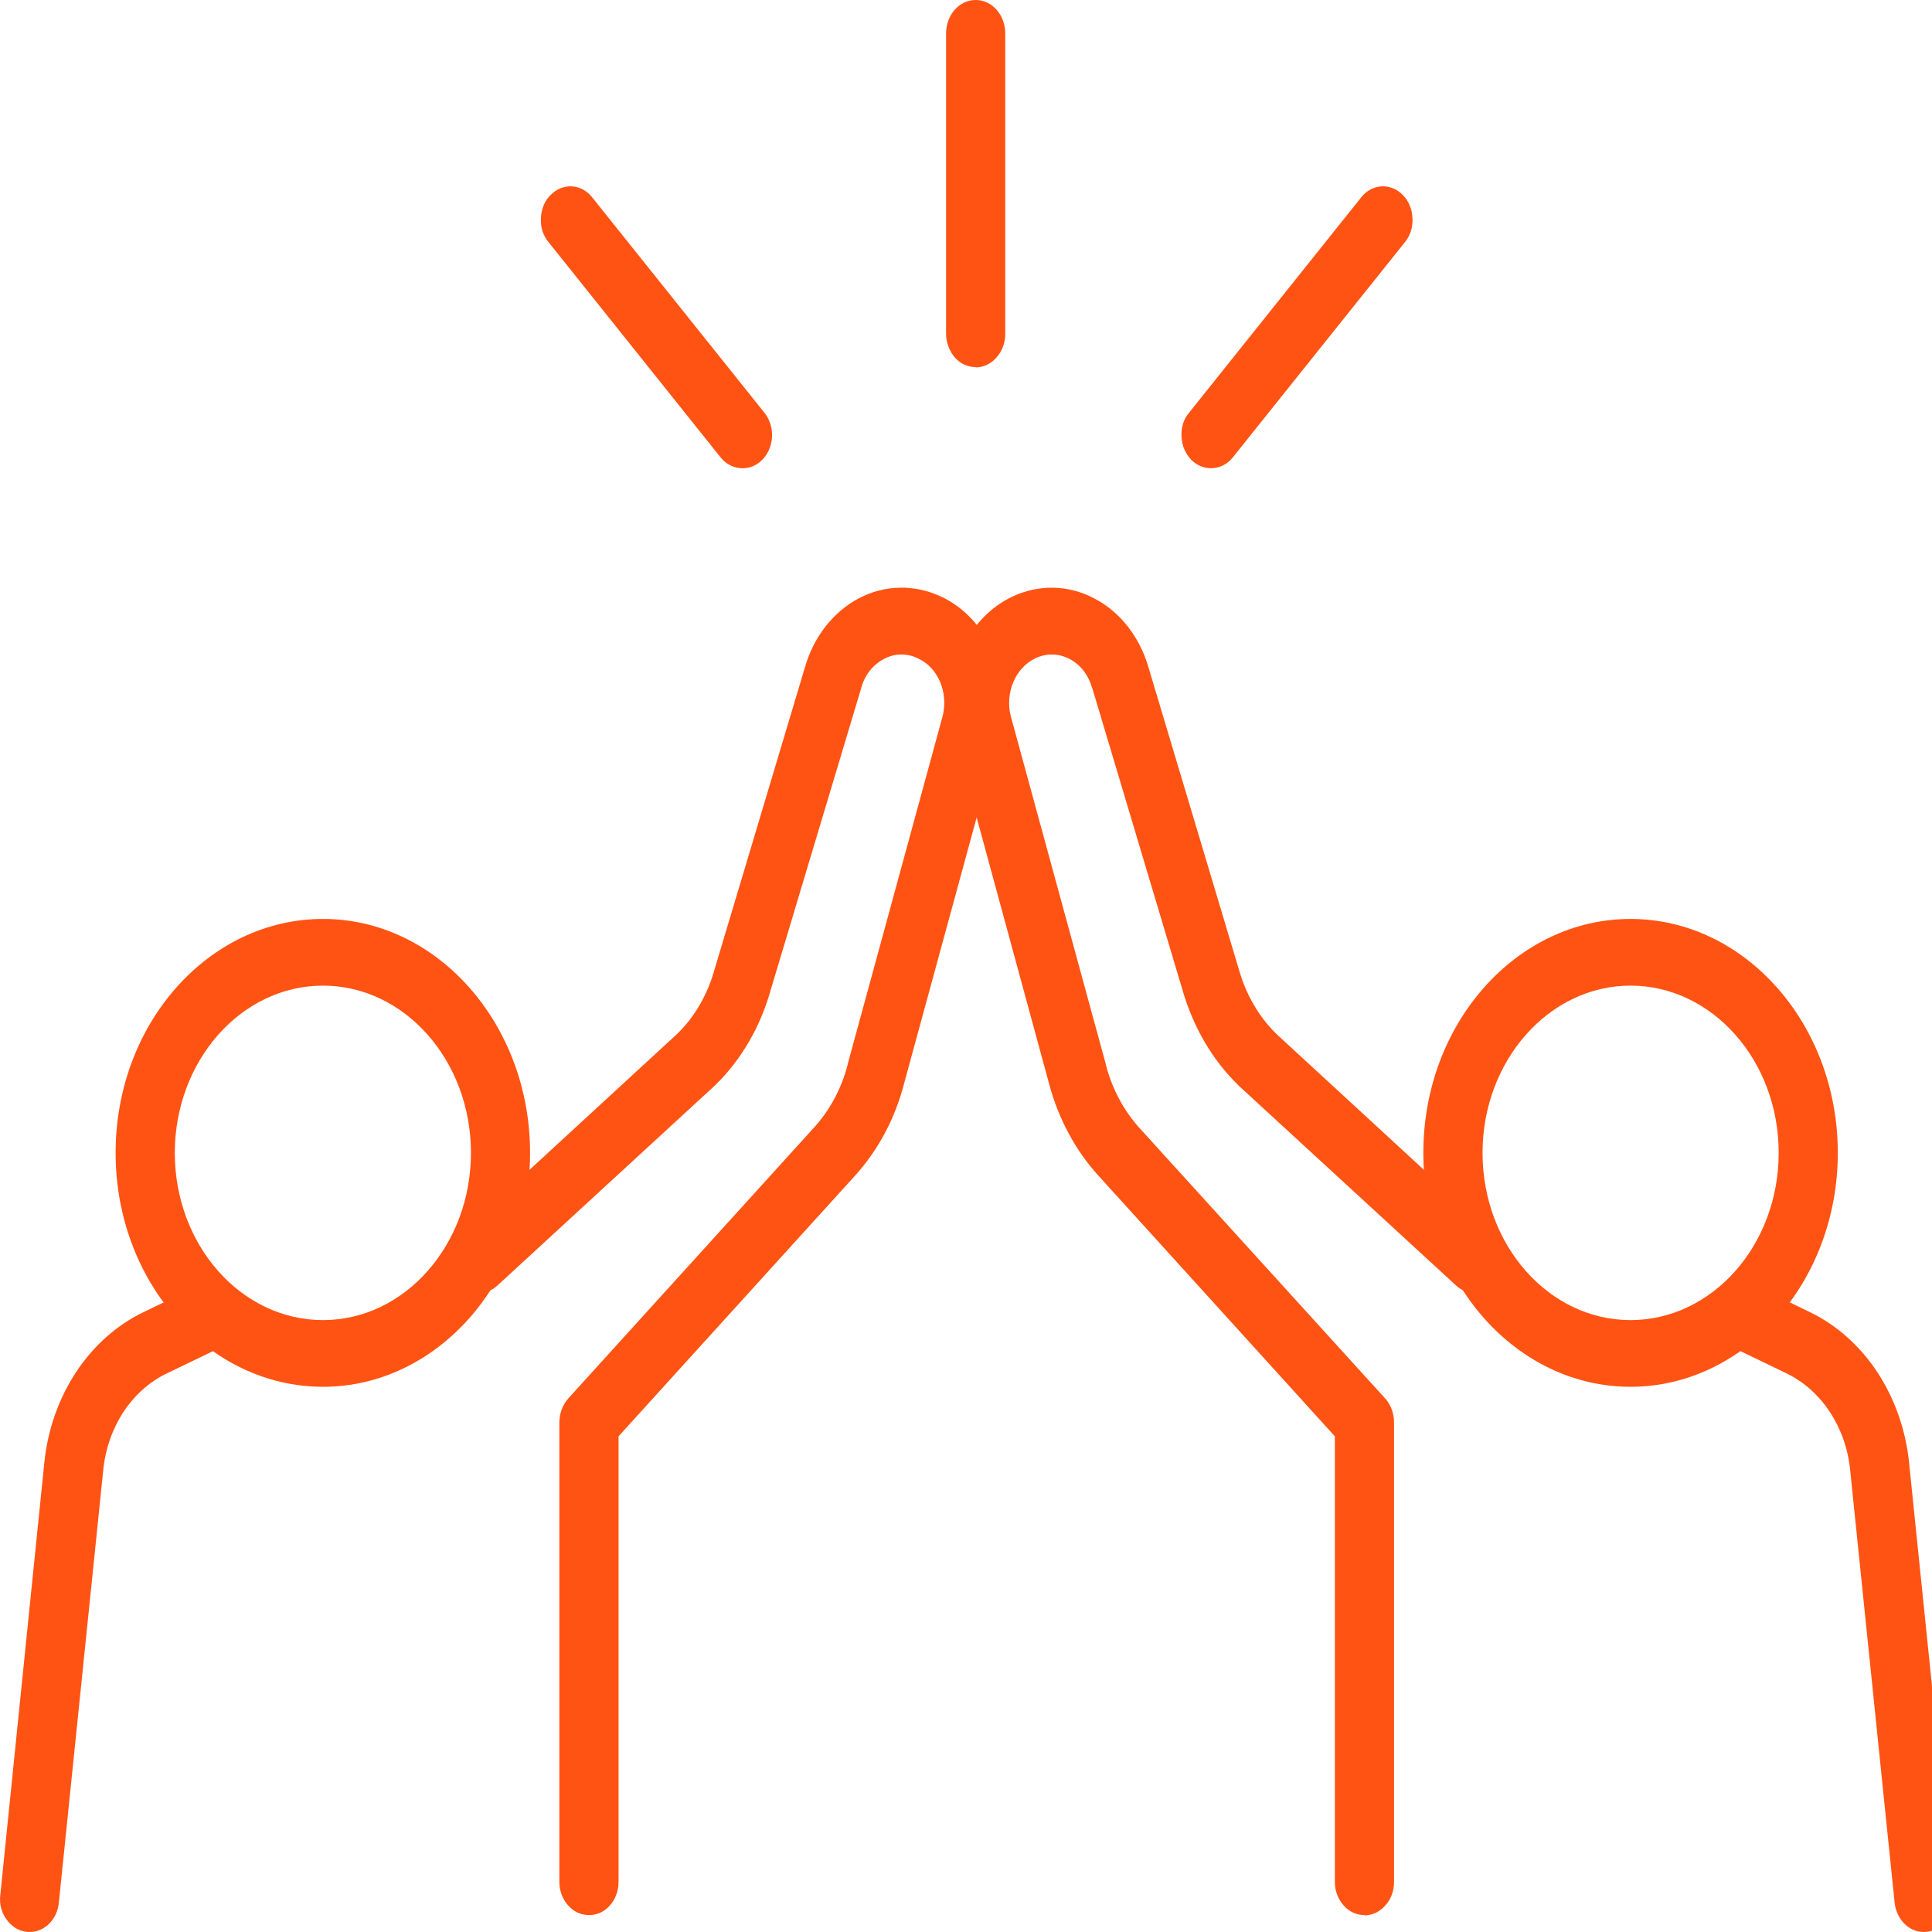
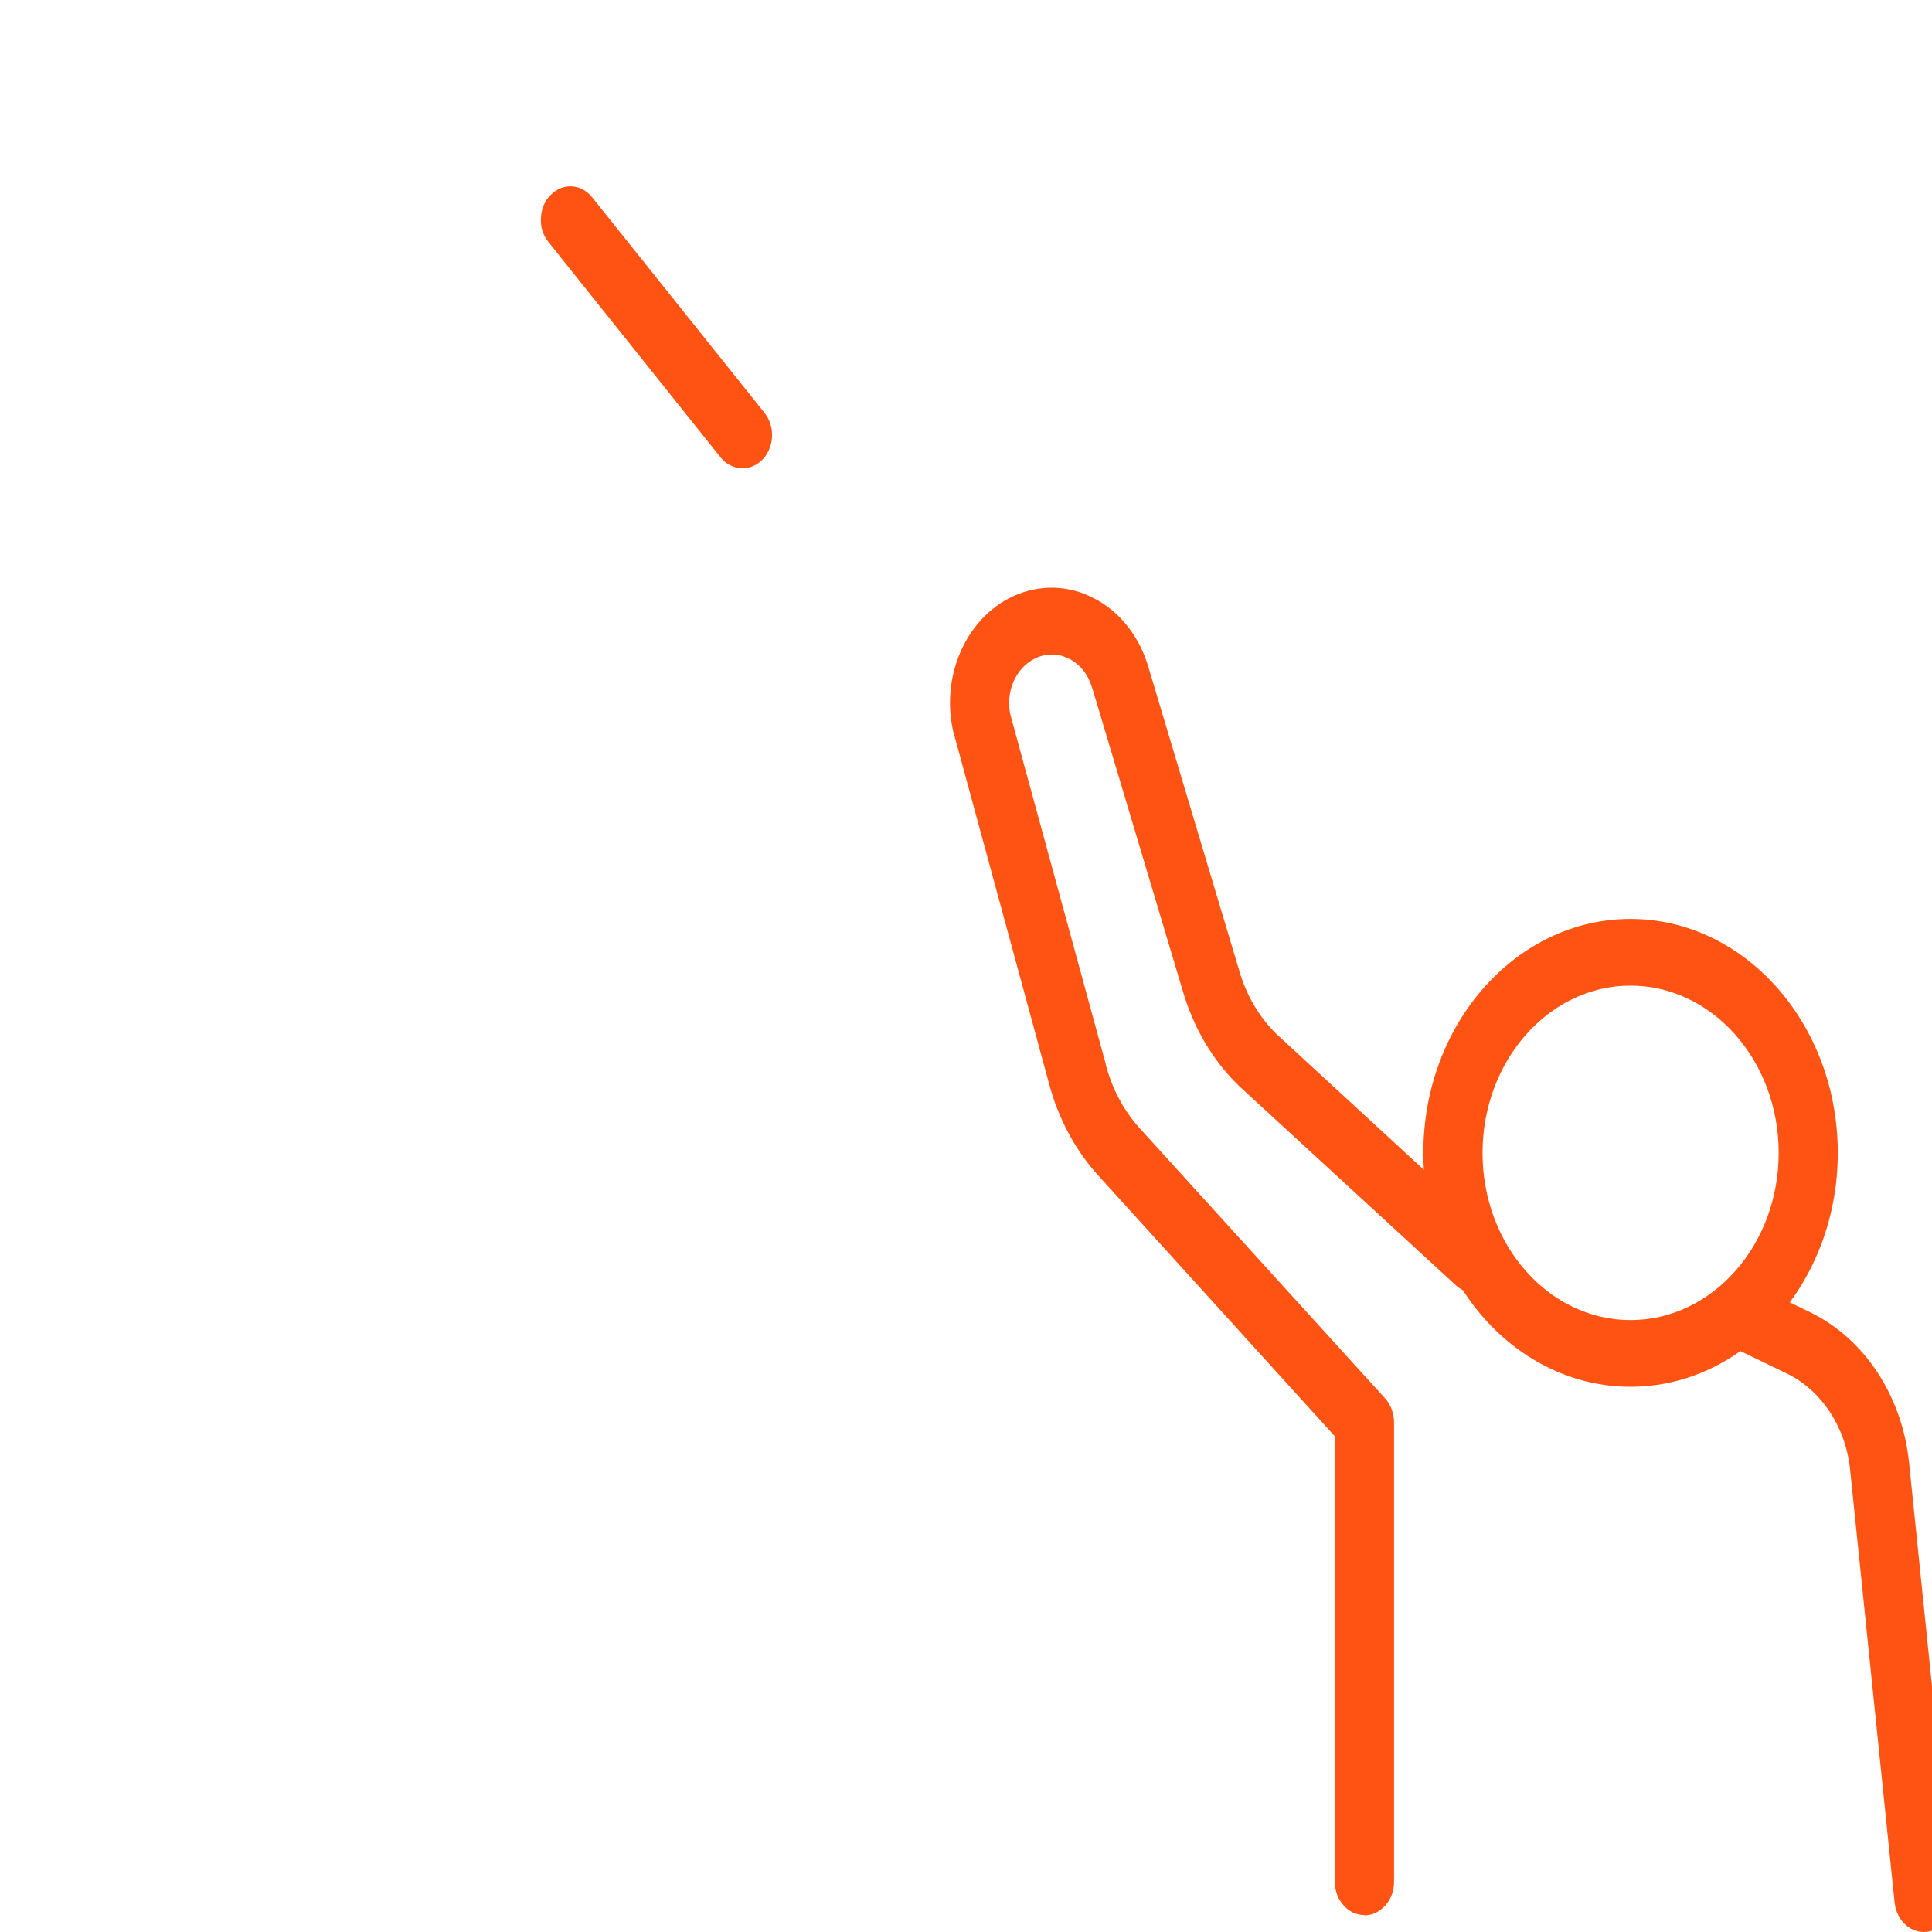
<svg xmlns="http://www.w3.org/2000/svg" width="25px" height="25px" viewBox="0 0 25 25" version="1.1">
  <g id="surface1">
-     <path style=" stroke:none;fill-rule:nonzero;fill:rgb(100%,32.549%,7.843%);fill-opacity:1;" d="M 4.18 17.945 C 2.699 17.945 1.496 16.59 1.496 14.918 C 1.496 13.246 2.699 11.891 4.18 11.891 C 5.656 11.891 6.859 13.25 6.859 14.918 C 6.859 16.586 5.656 17.945 4.18 17.945 M 4.18 12.754 C 3.121 12.754 2.262 13.727 2.262 14.918 C 2.262 16.113 3.121 17.082 4.18 17.082 C 5.234 17.082 6.094 16.113 6.094 14.918 C 6.094 13.723 5.234 12.754 4.18 12.754 " />
-     <path style=" stroke:none;fill-rule:nonzero;fill:rgb(100%,32.549%,7.843%);fill-opacity:1;" d="M 7.621 24.781 C 7.52 24.781 7.422 24.738 7.352 24.656 C 7.277 24.574 7.238 24.465 7.238 24.348 L 7.238 18.406 C 7.238 18.289 7.281 18.176 7.355 18.094 L 10.523 14.602 C 10.734 14.375 10.887 14.09 10.969 13.777 L 10.969 13.77 L 12.199 9.262 C 12.273 8.957 12.137 8.637 11.879 8.52 C 11.738 8.449 11.574 8.453 11.438 8.527 C 11.293 8.602 11.184 8.742 11.141 8.914 L 9.973 12.809 C 9.84 13.285 9.594 13.711 9.258 14.039 L 9.25 14.047 L 6.438 16.633 C 6.273 16.785 6.031 16.758 5.898 16.57 C 5.836 16.484 5.805 16.367 5.816 16.254 C 5.824 16.141 5.875 16.035 5.953 15.965 L 8.762 13.379 C 8.992 13.156 9.16 12.863 9.25 12.531 L 10.414 8.641 C 10.527 8.242 10.781 7.918 11.113 7.742 C 11.449 7.566 11.832 7.559 12.176 7.719 C 12.789 8.004 13.117 8.773 12.934 9.5 C 12.934 9.504 12.93 9.508 12.93 9.508 L 11.699 14.02 C 11.582 14.477 11.359 14.891 11.055 15.223 L 8.004 18.586 L 8.004 24.352 C 8.004 24.59 7.832 24.785 7.621 24.781 Z M 7.621 24.781 " />
-     <path style=" stroke:none;fill-rule:nonzero;fill:rgb(100%,32.549%,7.843%);fill-opacity:1;" d="M 0.383 25 C 0.273 25 0.172 24.949 0.098 24.855 C 0.023 24.766 -0.012 24.641 0.004 24.52 L 0.574 18.922 C 0.664 18.059 1.152 17.32 1.855 16.98 L 2.527 16.656 C 2.719 16.562 2.945 16.664 3.027 16.883 C 3.066 16.988 3.07 17.105 3.031 17.215 C 2.992 17.32 2.922 17.402 2.828 17.449 L 2.156 17.773 C 1.703 17.992 1.391 18.469 1.336 19.023 L 0.762 24.617 C 0.742 24.836 0.578 25 0.383 25 Z M 0.383 25 " />
    <path style=" stroke:none;fill-rule:nonzero;fill:rgb(100%,32.549%,7.843%);fill-opacity:1;" d="M 21.098 17.945 C 19.621 17.945 18.418 16.59 18.418 14.918 C 18.418 13.246 19.621 11.891 21.098 11.891 C 22.578 11.891 23.781 13.25 23.781 14.918 C 23.781 16.586 22.578 17.945 21.098 17.945 M 21.098 12.754 C 20.043 12.754 19.184 13.727 19.184 14.918 C 19.184 16.113 20.043 17.082 21.098 17.082 C 22.156 17.082 23.016 16.113 23.016 14.918 C 23.016 13.723 22.156 12.754 21.098 12.754 " />
    <path style=" stroke:none;fill-rule:nonzero;fill:rgb(100%,32.549%,7.843%);fill-opacity:1;" d="M 17.656 24.781 C 17.555 24.781 17.457 24.738 17.387 24.656 C 17.312 24.574 17.273 24.465 17.273 24.348 L 17.273 18.586 L 14.219 15.219 C 13.918 14.891 13.695 14.477 13.574 14.02 L 12.348 9.512 L 12.344 9.504 C 12.16 8.777 12.488 8.008 13.102 7.719 C 13.445 7.559 13.828 7.566 14.164 7.746 C 14.496 7.918 14.75 8.246 14.863 8.641 L 16.027 12.531 L 16.031 12.543 C 16.121 12.867 16.289 13.156 16.516 13.379 L 19.324 15.965 C 19.488 16.113 19.512 16.387 19.379 16.57 C 19.246 16.758 19.004 16.785 18.84 16.633 L 16.027 14.047 L 16.02 14.039 C 15.684 13.711 15.438 13.285 15.301 12.809 L 14.137 8.914 L 14.133 8.906 C 14.086 8.738 13.984 8.602 13.84 8.527 C 13.699 8.453 13.539 8.449 13.395 8.52 C 13.141 8.641 13.004 8.961 13.078 9.262 L 14.309 13.77 L 14.309 13.777 C 14.391 14.09 14.543 14.375 14.75 14.602 L 17.926 18.098 C 17.996 18.176 18.039 18.289 18.039 18.406 L 18.039 24.352 C 18.039 24.465 18 24.578 17.926 24.656 C 17.855 24.738 17.758 24.785 17.656 24.785 Z M 17.656 24.781 " />
    <path style=" stroke:none;fill-rule:nonzero;fill:rgb(100%,32.549%,7.843%);fill-opacity:1;" d="M 24.895 25 C 24.699 25 24.539 24.836 24.516 24.617 L 23.941 19.023 C 23.887 18.469 23.57 17.992 23.121 17.773 L 22.449 17.449 C 22.355 17.406 22.285 17.32 22.246 17.215 C 22.207 17.109 22.211 16.988 22.25 16.883 C 22.332 16.664 22.559 16.562 22.754 16.656 L 23.422 16.98 C 24.125 17.32 24.613 18.062 24.703 18.922 L 25.277 24.52 C 25.289 24.641 25.254 24.766 25.18 24.859 C 25.109 24.949 25.004 25 24.895 25 " />
-     <path style=" stroke:none;fill-rule:nonzero;fill:rgb(100%,32.549%,7.843%);fill-opacity:1;" d="M 12.625 4.75 C 12.523 4.75 12.426 4.707 12.355 4.625 C 12.285 4.543 12.242 4.434 12.242 4.316 L 12.242 0.434 C 12.242 0.191 12.414 0 12.625 0 C 12.836 0 13.008 0.191 13.008 0.434 L 13.008 4.32 C 13.008 4.434 12.969 4.543 12.895 4.625 C 12.824 4.707 12.727 4.754 12.625 4.754 " />
-     <path style=" stroke:none;fill-rule:nonzero;fill:rgb(100%,32.549%,7.843%);fill-opacity:1;" d="M 15.672 6.059 C 15.574 6.059 15.484 6.02 15.414 5.949 C 15.34 5.871 15.293 5.766 15.289 5.648 C 15.281 5.535 15.316 5.422 15.387 5.34 L 17.613 2.555 C 17.754 2.375 17.996 2.363 18.152 2.523 C 18.227 2.598 18.273 2.707 18.277 2.82 C 18.285 2.938 18.25 3.047 18.18 3.133 L 15.953 5.918 C 15.883 6.008 15.777 6.059 15.672 6.059 " />
    <path style=" stroke:none;fill-rule:nonzero;fill:rgb(100%,32.549%,7.843%);fill-opacity:1;" d="M 9.605 6.059 C 9.5 6.059 9.395 6.008 9.324 5.918 L 7.098 3.133 C 7.027 3.047 6.992 2.938 7 2.82 C 7.004 2.707 7.047 2.598 7.125 2.523 C 7.281 2.363 7.523 2.375 7.664 2.555 L 9.891 5.34 C 9.992 5.465 10.02 5.648 9.957 5.805 C 9.895 5.961 9.758 6.062 9.605 6.059 " />
  </g>
</svg>